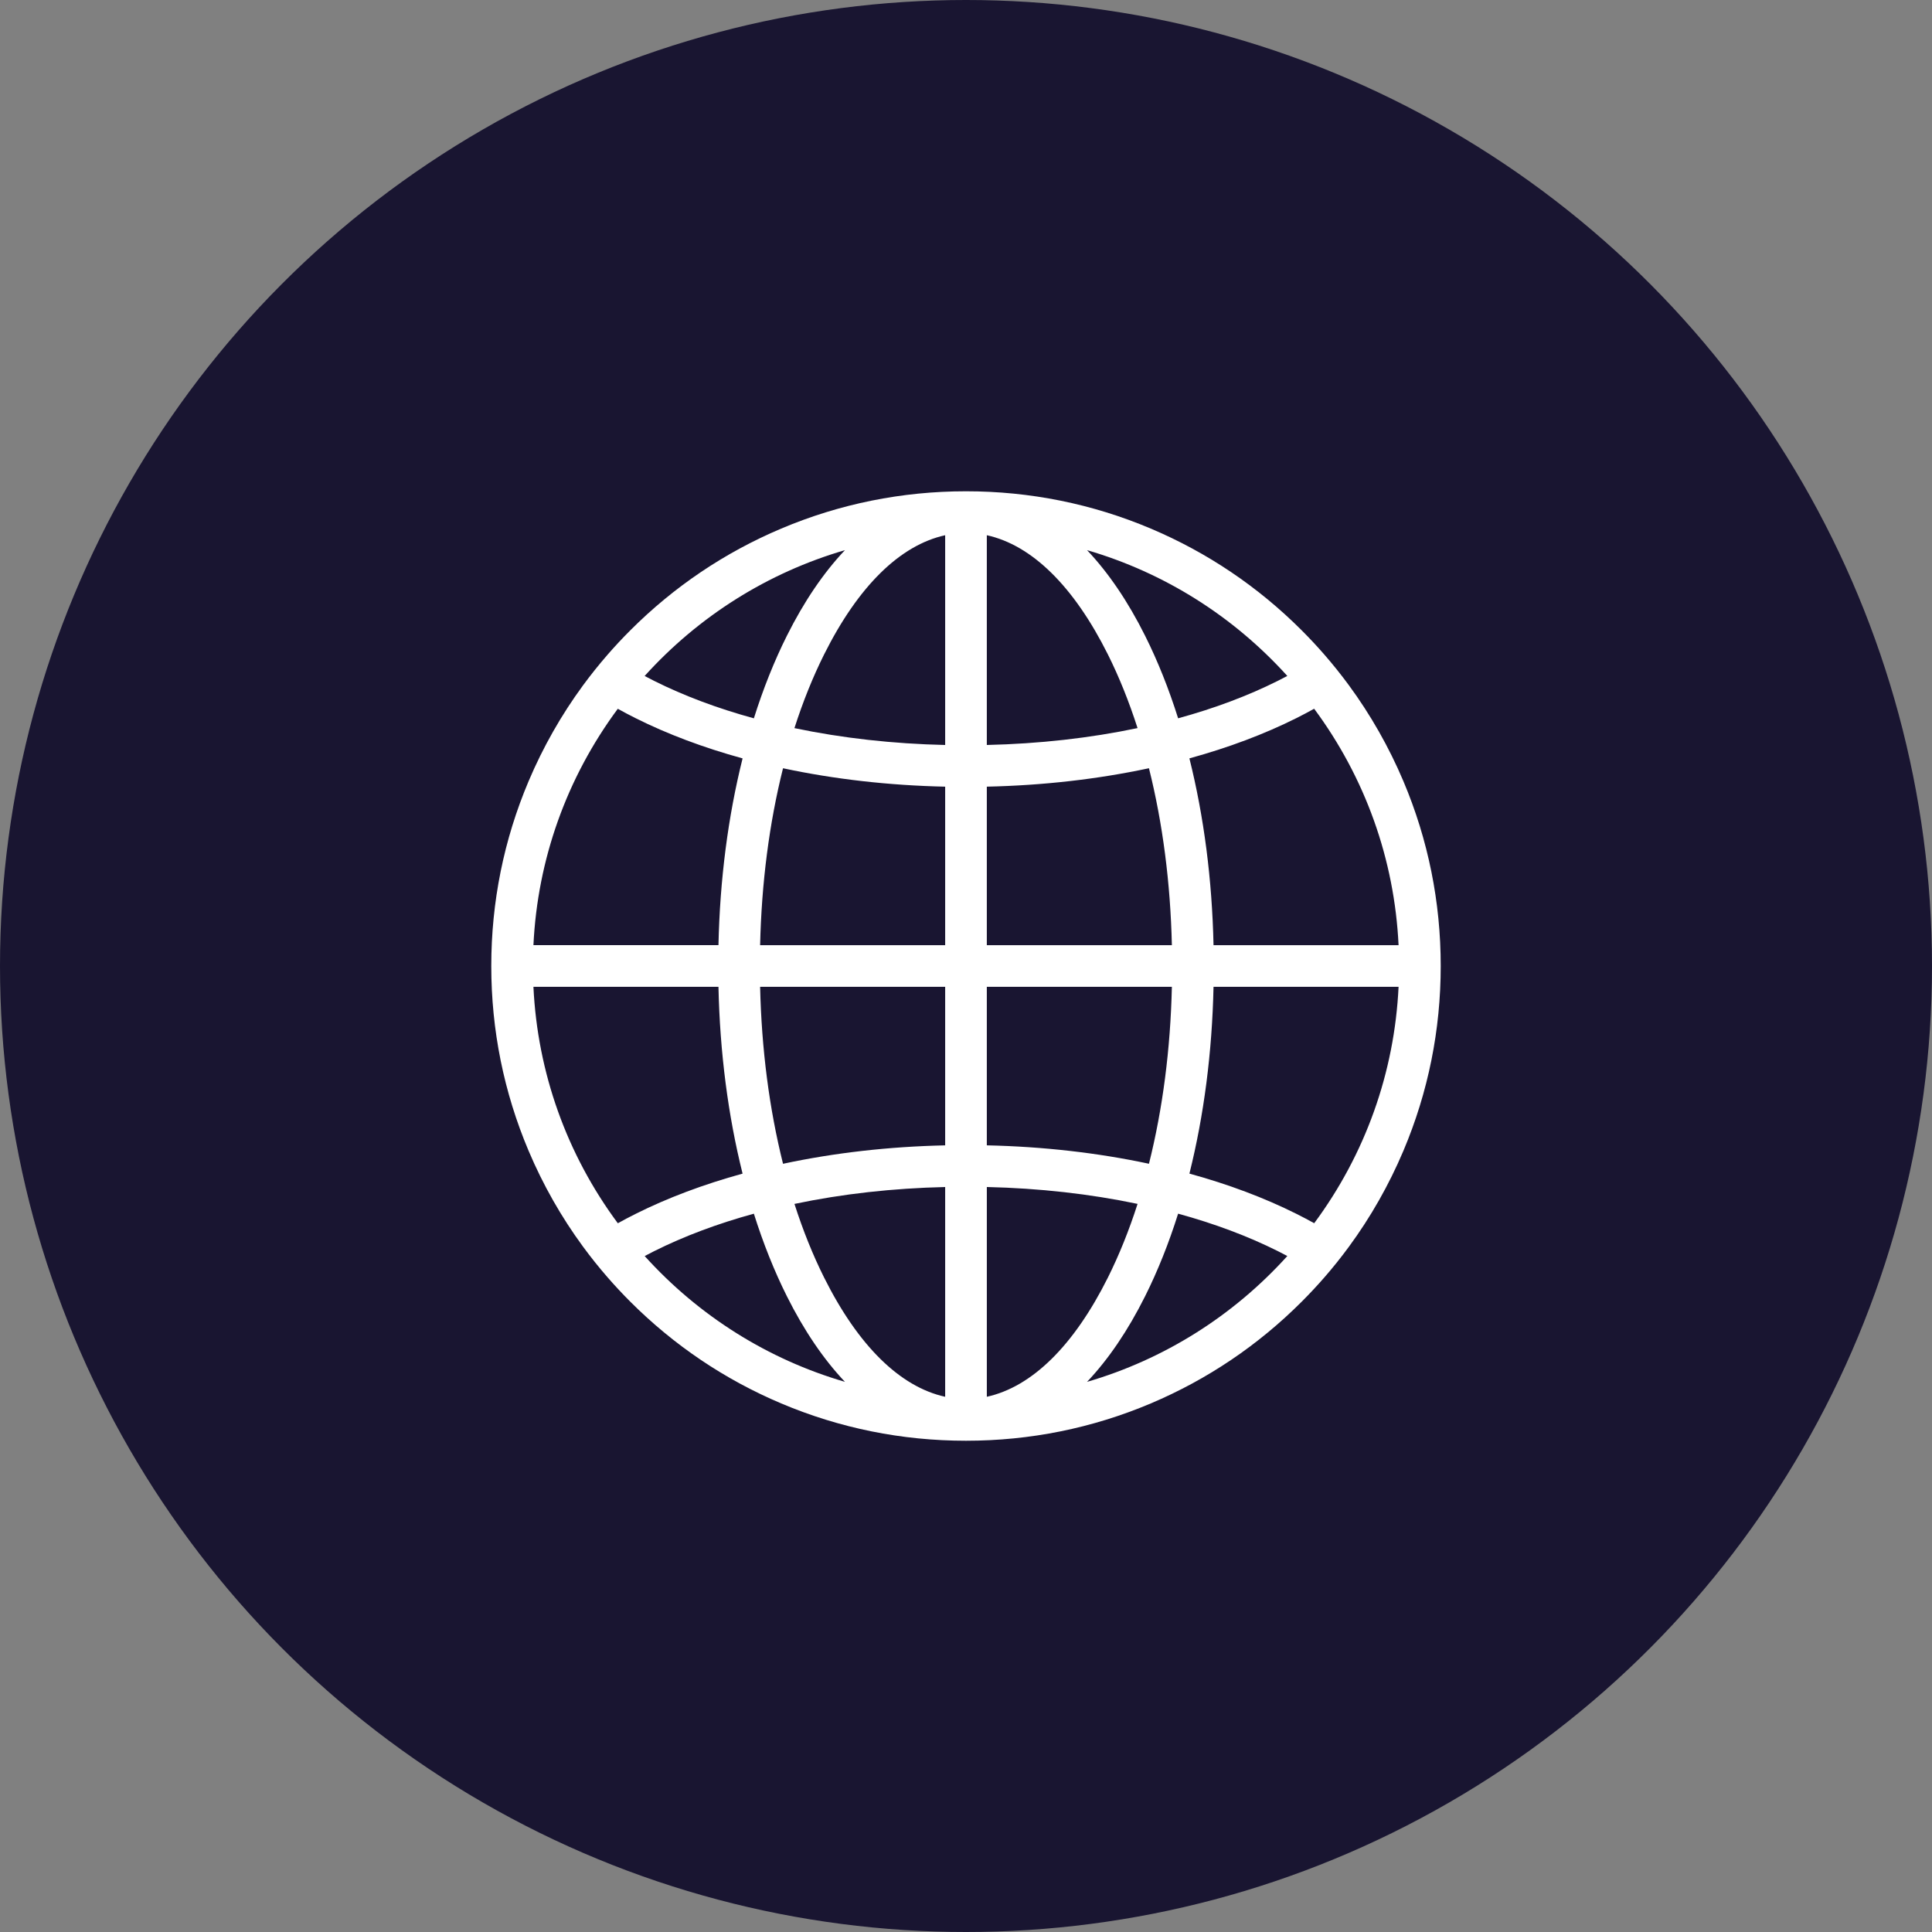
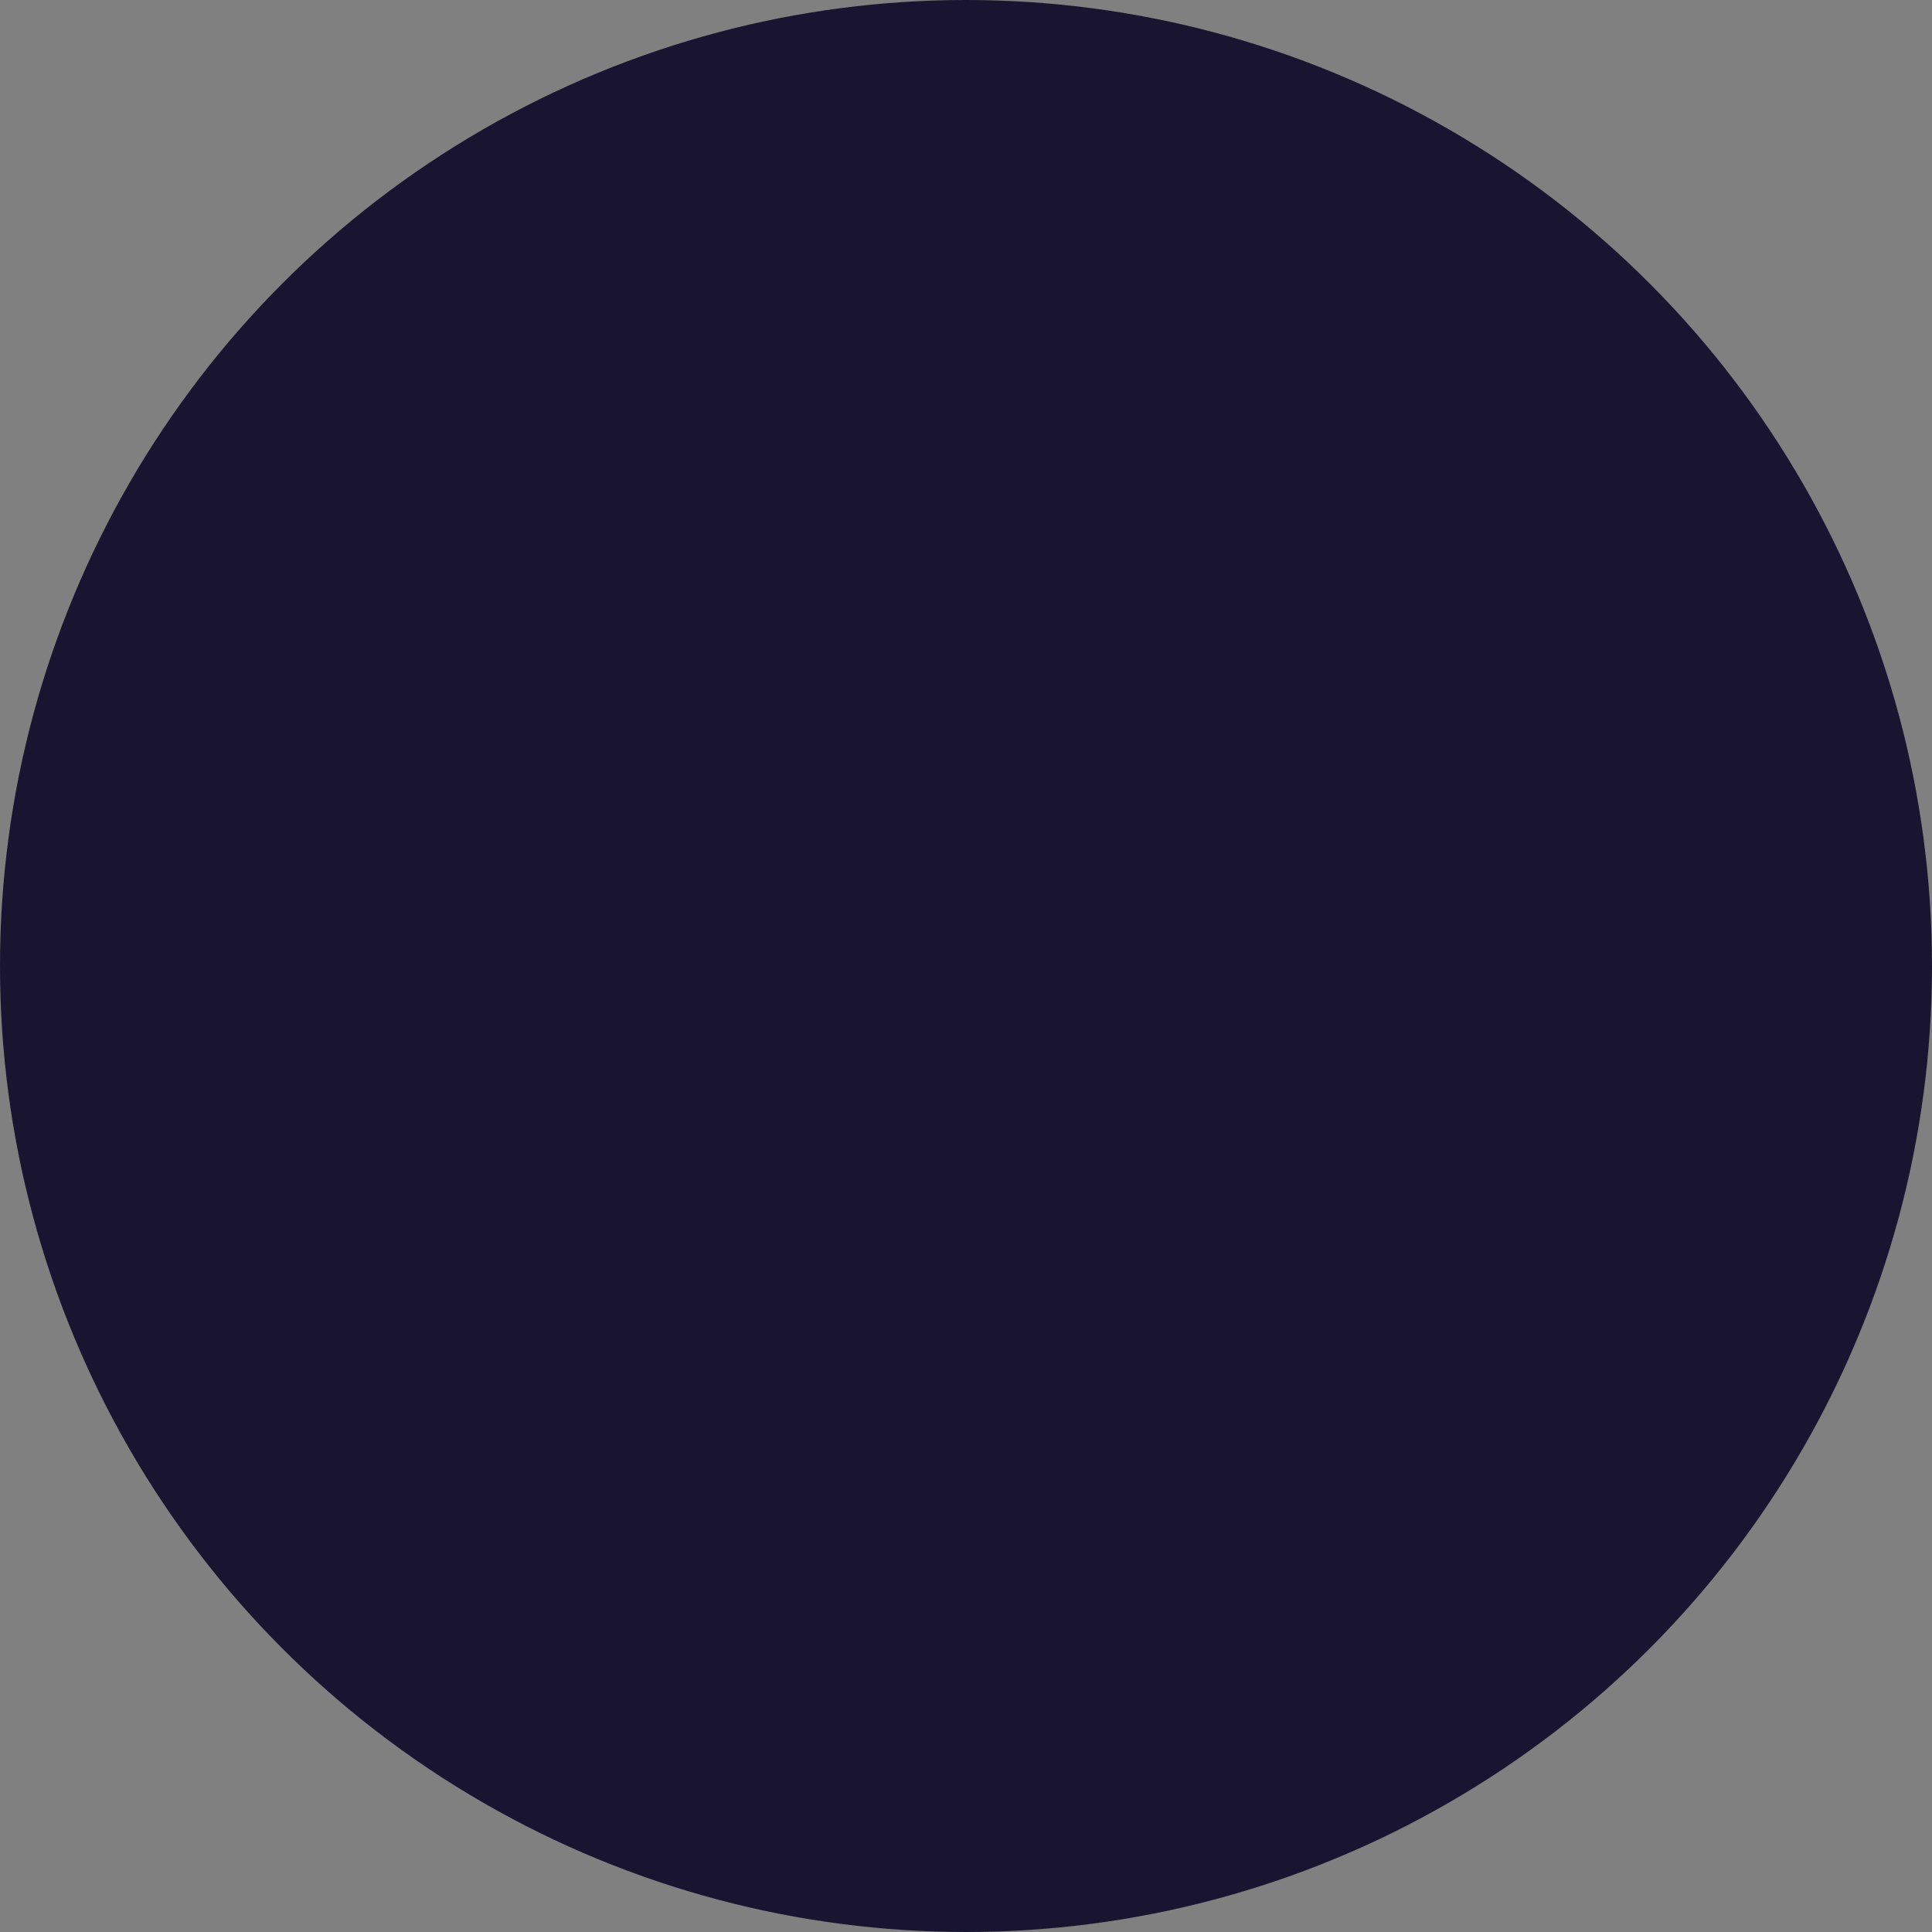
<svg xmlns="http://www.w3.org/2000/svg" id="Outlined" version="1.1" viewBox="0 0 175 175">
  <rect x="0" y="0" width="175" height="175" fill="#808080" stroke="none" />
  <defs>
    <style>
      .st0 {
        fill: #fff;
      }

      .st1 {
        fill: #191531;
      }
    </style>
  </defs>
  <circle id="Ellipse_13" class="st1" cx="87.5" cy="87.5" r="87.5" />
-   <path class="st0" d="M127.12,70.762c-1.305-3.085-2.967-6.009-4.938-8.692-.701-.953-1.445-1.882-2.209-2.761-.657-.756-1.353-1.501-2.067-2.215-3.949-3.949-8.546-7.048-13.667-9.214-5.303-2.243-10.935-3.38-16.739-3.38s-11.436,1.137-16.739,3.38c-5.121,2.166-9.72,5.266-13.667,9.214-.713.712-1.41,1.459-2.072,2.221-.764.879-1.508,1.808-2.209,2.761-1.969,2.682-3.629,5.604-4.933,8.686-2.243,5.302-3.38,10.933-3.38,16.739,0,5.805,1.137,11.436,3.38,16.738,1.304,3.084,2.965,6.008,4.938,8.692.692.943,1.436,1.872,2.209,2.761.65.749,1.346,1.494,2.066,2.216,3.948,3.947,8.546,7.047,13.668,9.214,5.302,2.243,10.933,3.38,16.739,3.38s11.437-1.137,16.739-3.38c5.122-2.167,9.72-5.267,13.667-9.214.72-.721,1.417-1.468,2.072-2.221.759-.871,1.502-1.8,2.208-2.761,1.97-2.681,3.629-5.604,4.934-8.687,2.243-5.304,3.38-10.936,3.38-16.738,0-5.803-1.137-11.435-3.38-16.739ZM103.04,109.048c-.768,2.396-1.674,4.643-2.691,6.681-3.083,6.165-6.871,9.891-10.962,10.791v-19.001c4.746.108,9.338.622,13.654,1.529ZM106.148,85.613h-16.762v-14.358c5.09-.111,10.029-.673,14.686-1.669,1.248,4.988,1.947,10.38,2.076,16.028ZM115.722,61.682c-2.683,1.342-5.712,2.479-9.008,3.382-.848-2.691-1.854-5.207-2.991-7.478-1.546-3.096-3.314-5.701-5.257-7.753,6.971,2.032,13.231,5.964,18.139,11.394-.288.154-.582.305-.882.455ZM89.386,67.481v-19.001c4.092.9,7.879,4.627,10.962,10.791,1.017,2.035,1.921,4.281,2.69,6.679-4.315.907-8.907,1.422-13.653,1.53ZM89.386,103.745v-14.358h16.762c-.129,5.65-.827,11.04-2.075,16.026-4.649-.995-9.588-1.556-14.687-1.668ZM103.722,117.415c1.14-2.278,2.146-4.795,2.992-7.481,3.293.902,6.327,2.04,9.019,3.385.297.149.588.299.873.451-4.907,5.432-11.168,9.365-18.142,11.399,1.943-2.051,3.71-4.656,5.257-7.753ZM126.682,89.387c-.37,7.76-3.01,15.158-7.642,21.412-.524-.292-1.068-.579-1.619-.854-2.895-1.448-6.153-2.672-9.684-3.64,1.319-5.283,2.055-10.974,2.184-16.918h16.761ZM126.682,85.613h-16.761c-.13-5.946-.866-11.638-2.185-16.92,3.53-.969,6.784-2.192,9.673-3.637.549-.275,1.096-.563,1.627-.859,4.634,6.255,7.276,13.656,7.646,21.416ZM67.263,106.307c-3.528.969-6.782,2.192-9.672,3.637-.559.279-1.106.568-1.628.858-4.634-6.252-7.275-13.654-7.645-21.415h16.76c.13,5.943.865,11.634,2.185,16.921ZM68.851,89.387h16.762v14.359c-5.09.111-10.029.673-14.686,1.669-1.248-4.988-1.947-10.379-2.076-16.028ZM59.277,113.318c2.684-1.342,5.714-2.479,9.008-3.382.846,2.685,1.852,5.201,2.991,7.478,1.548,3.096,3.316,5.702,5.258,7.753-6.974-2.033-13.234-5.965-18.139-11.394.288-.154.581-.306.881-.456ZM58.391,61.23c4.908-5.432,11.169-9.364,18.144-11.398-1.943,2.051-3.71,4.657-5.258,7.752-1.139,2.277-2.145,4.793-2.991,7.482-3.298-.903-6.332-2.041-9.02-3.385-.297-.148-.588-.299-.874-.451ZM48.318,85.613c.369-7.758,3.009-15.157,7.642-21.412.526.293,1.07.58,1.619.854,2.891,1.446,6.149,2.67,9.684,3.64-1.32,5.285-2.056,10.976-2.185,16.917h-16.76ZM85.613,107.52v19c-4.093-.9-7.879-4.627-10.961-10.791-1.017-2.032-1.921-4.279-2.69-6.679,4.319-.908,8.91-1.422,13.652-1.53ZM85.613,71.255v14.358h-16.762c.129-5.65.827-11.04,2.075-16.025,4.653.995,9.593,1.556,14.687,1.668ZM85.613,48.48v19.001c-4.743-.108-9.334-.622-13.653-1.528.769-2.401,1.675-4.648,2.691-6.681,3.082-6.164,6.869-9.891,10.961-10.791Z" />
</svg>